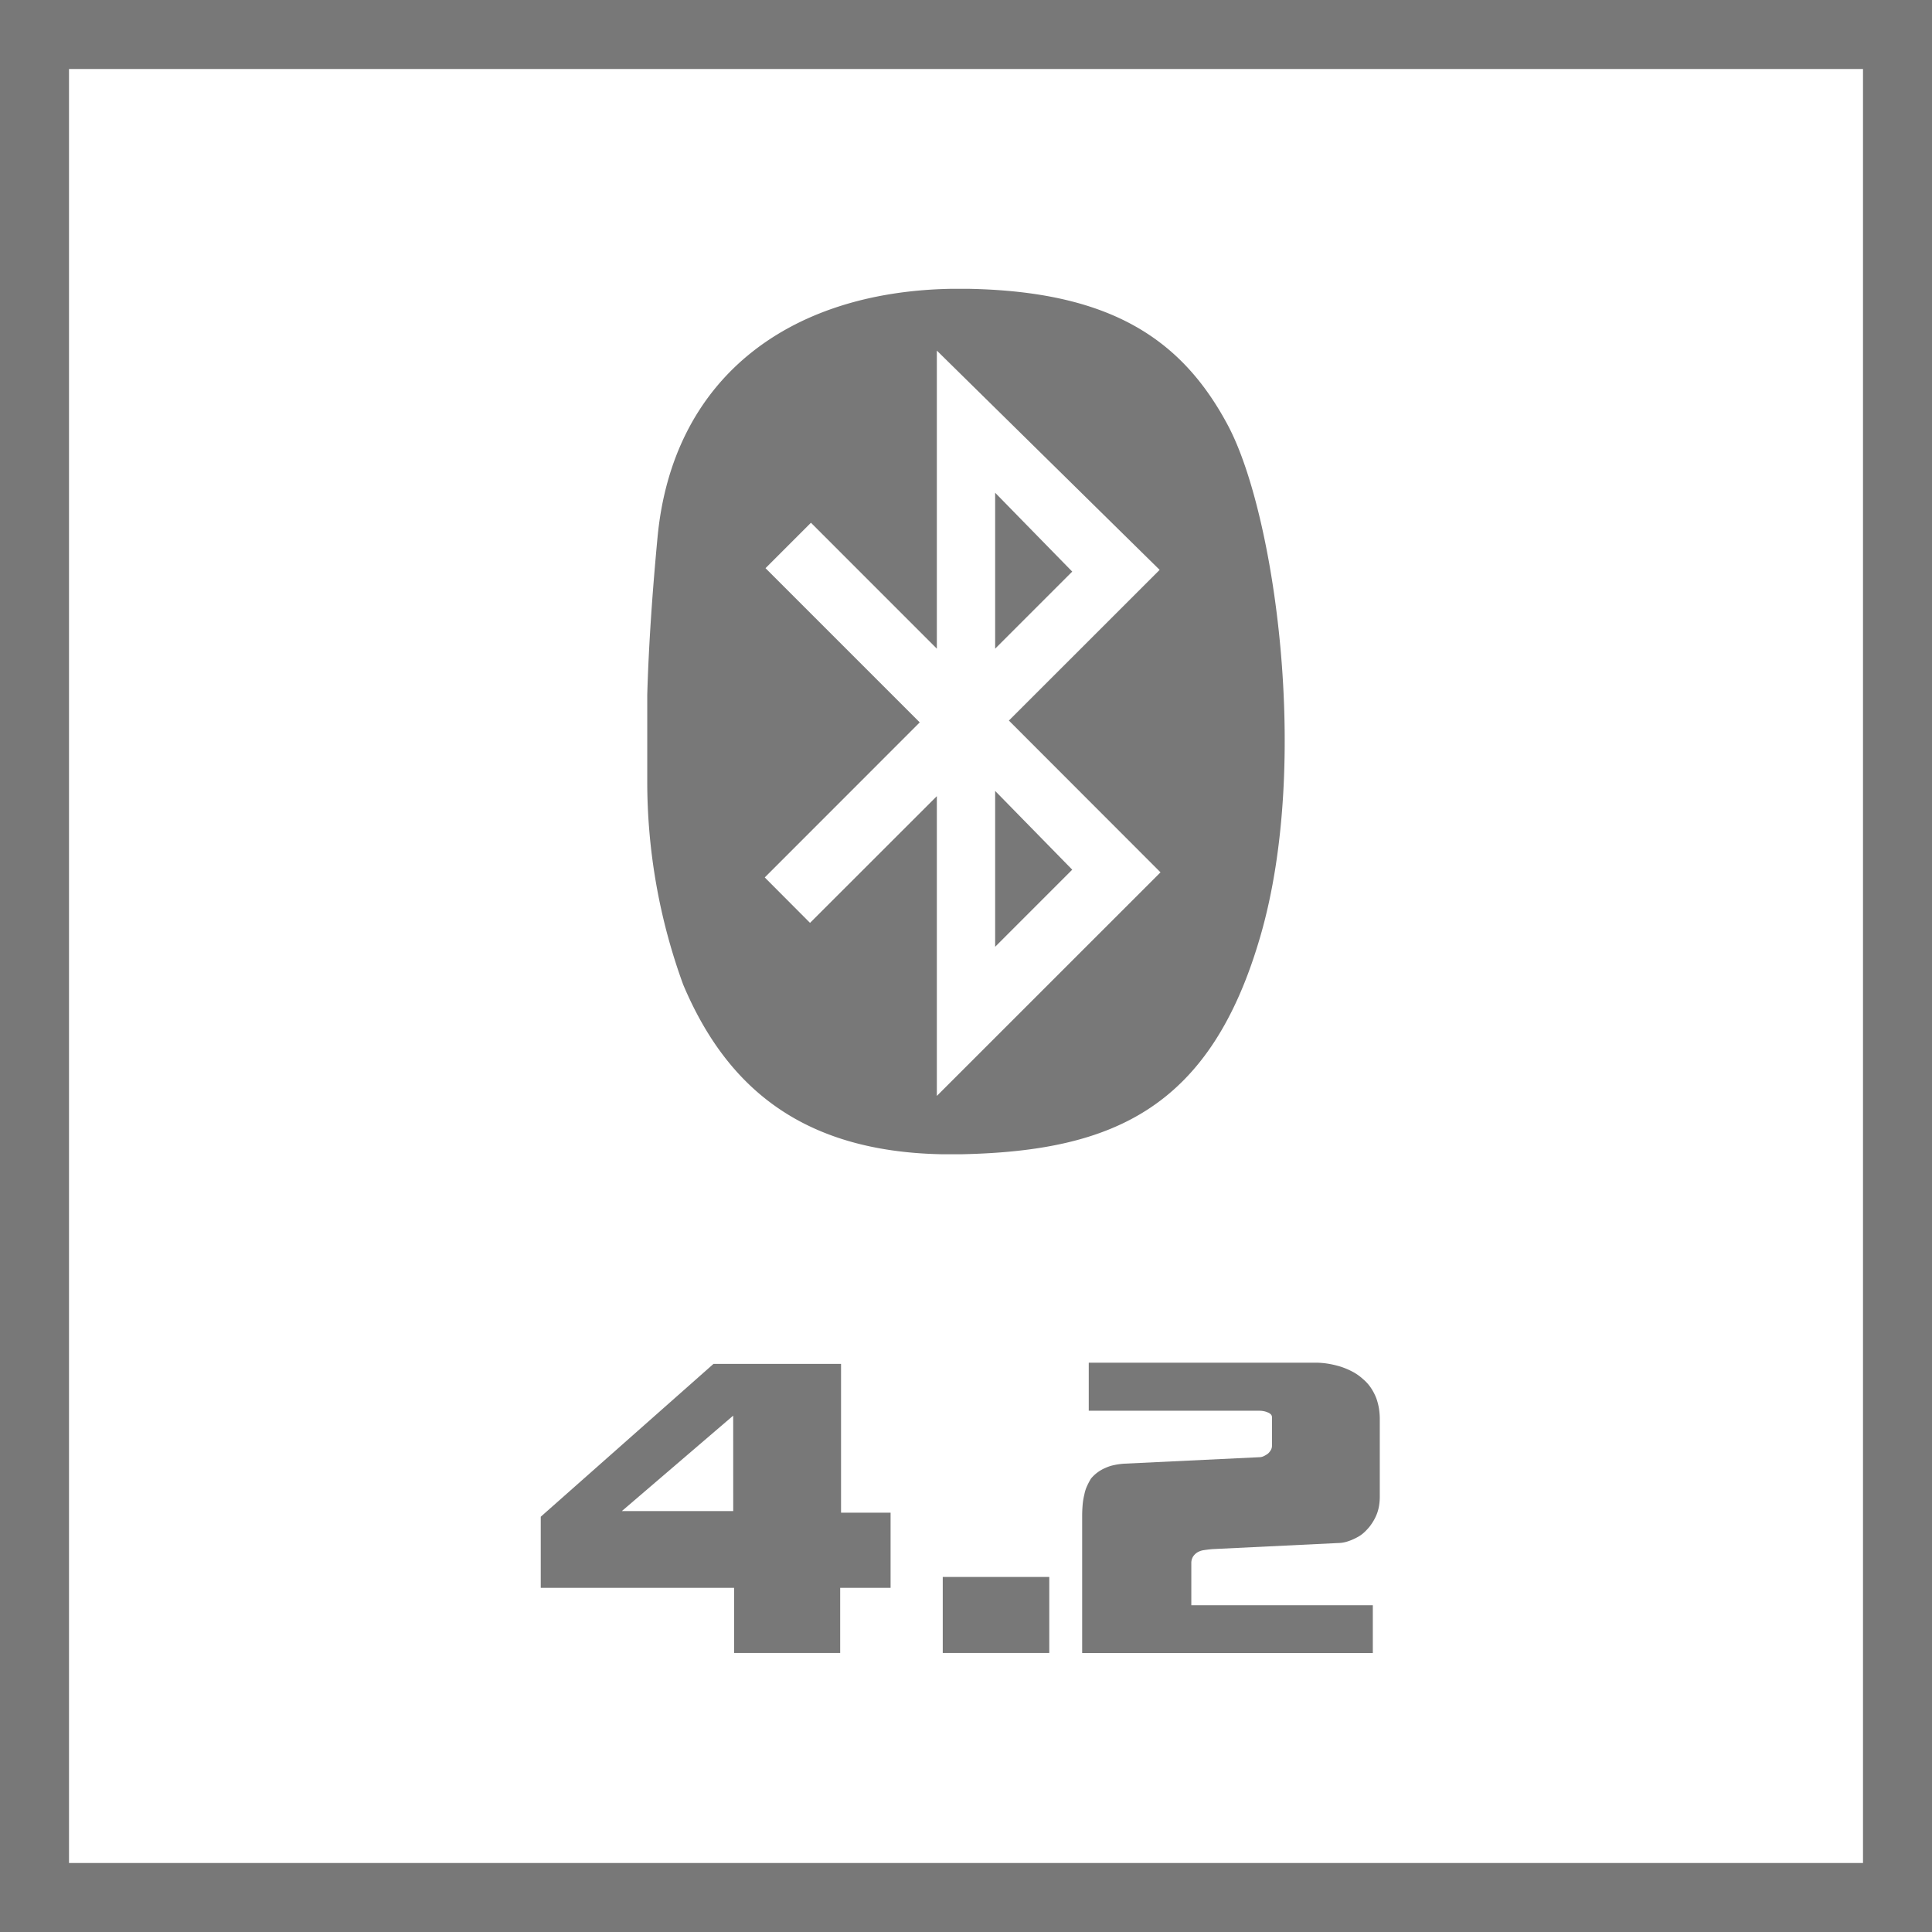
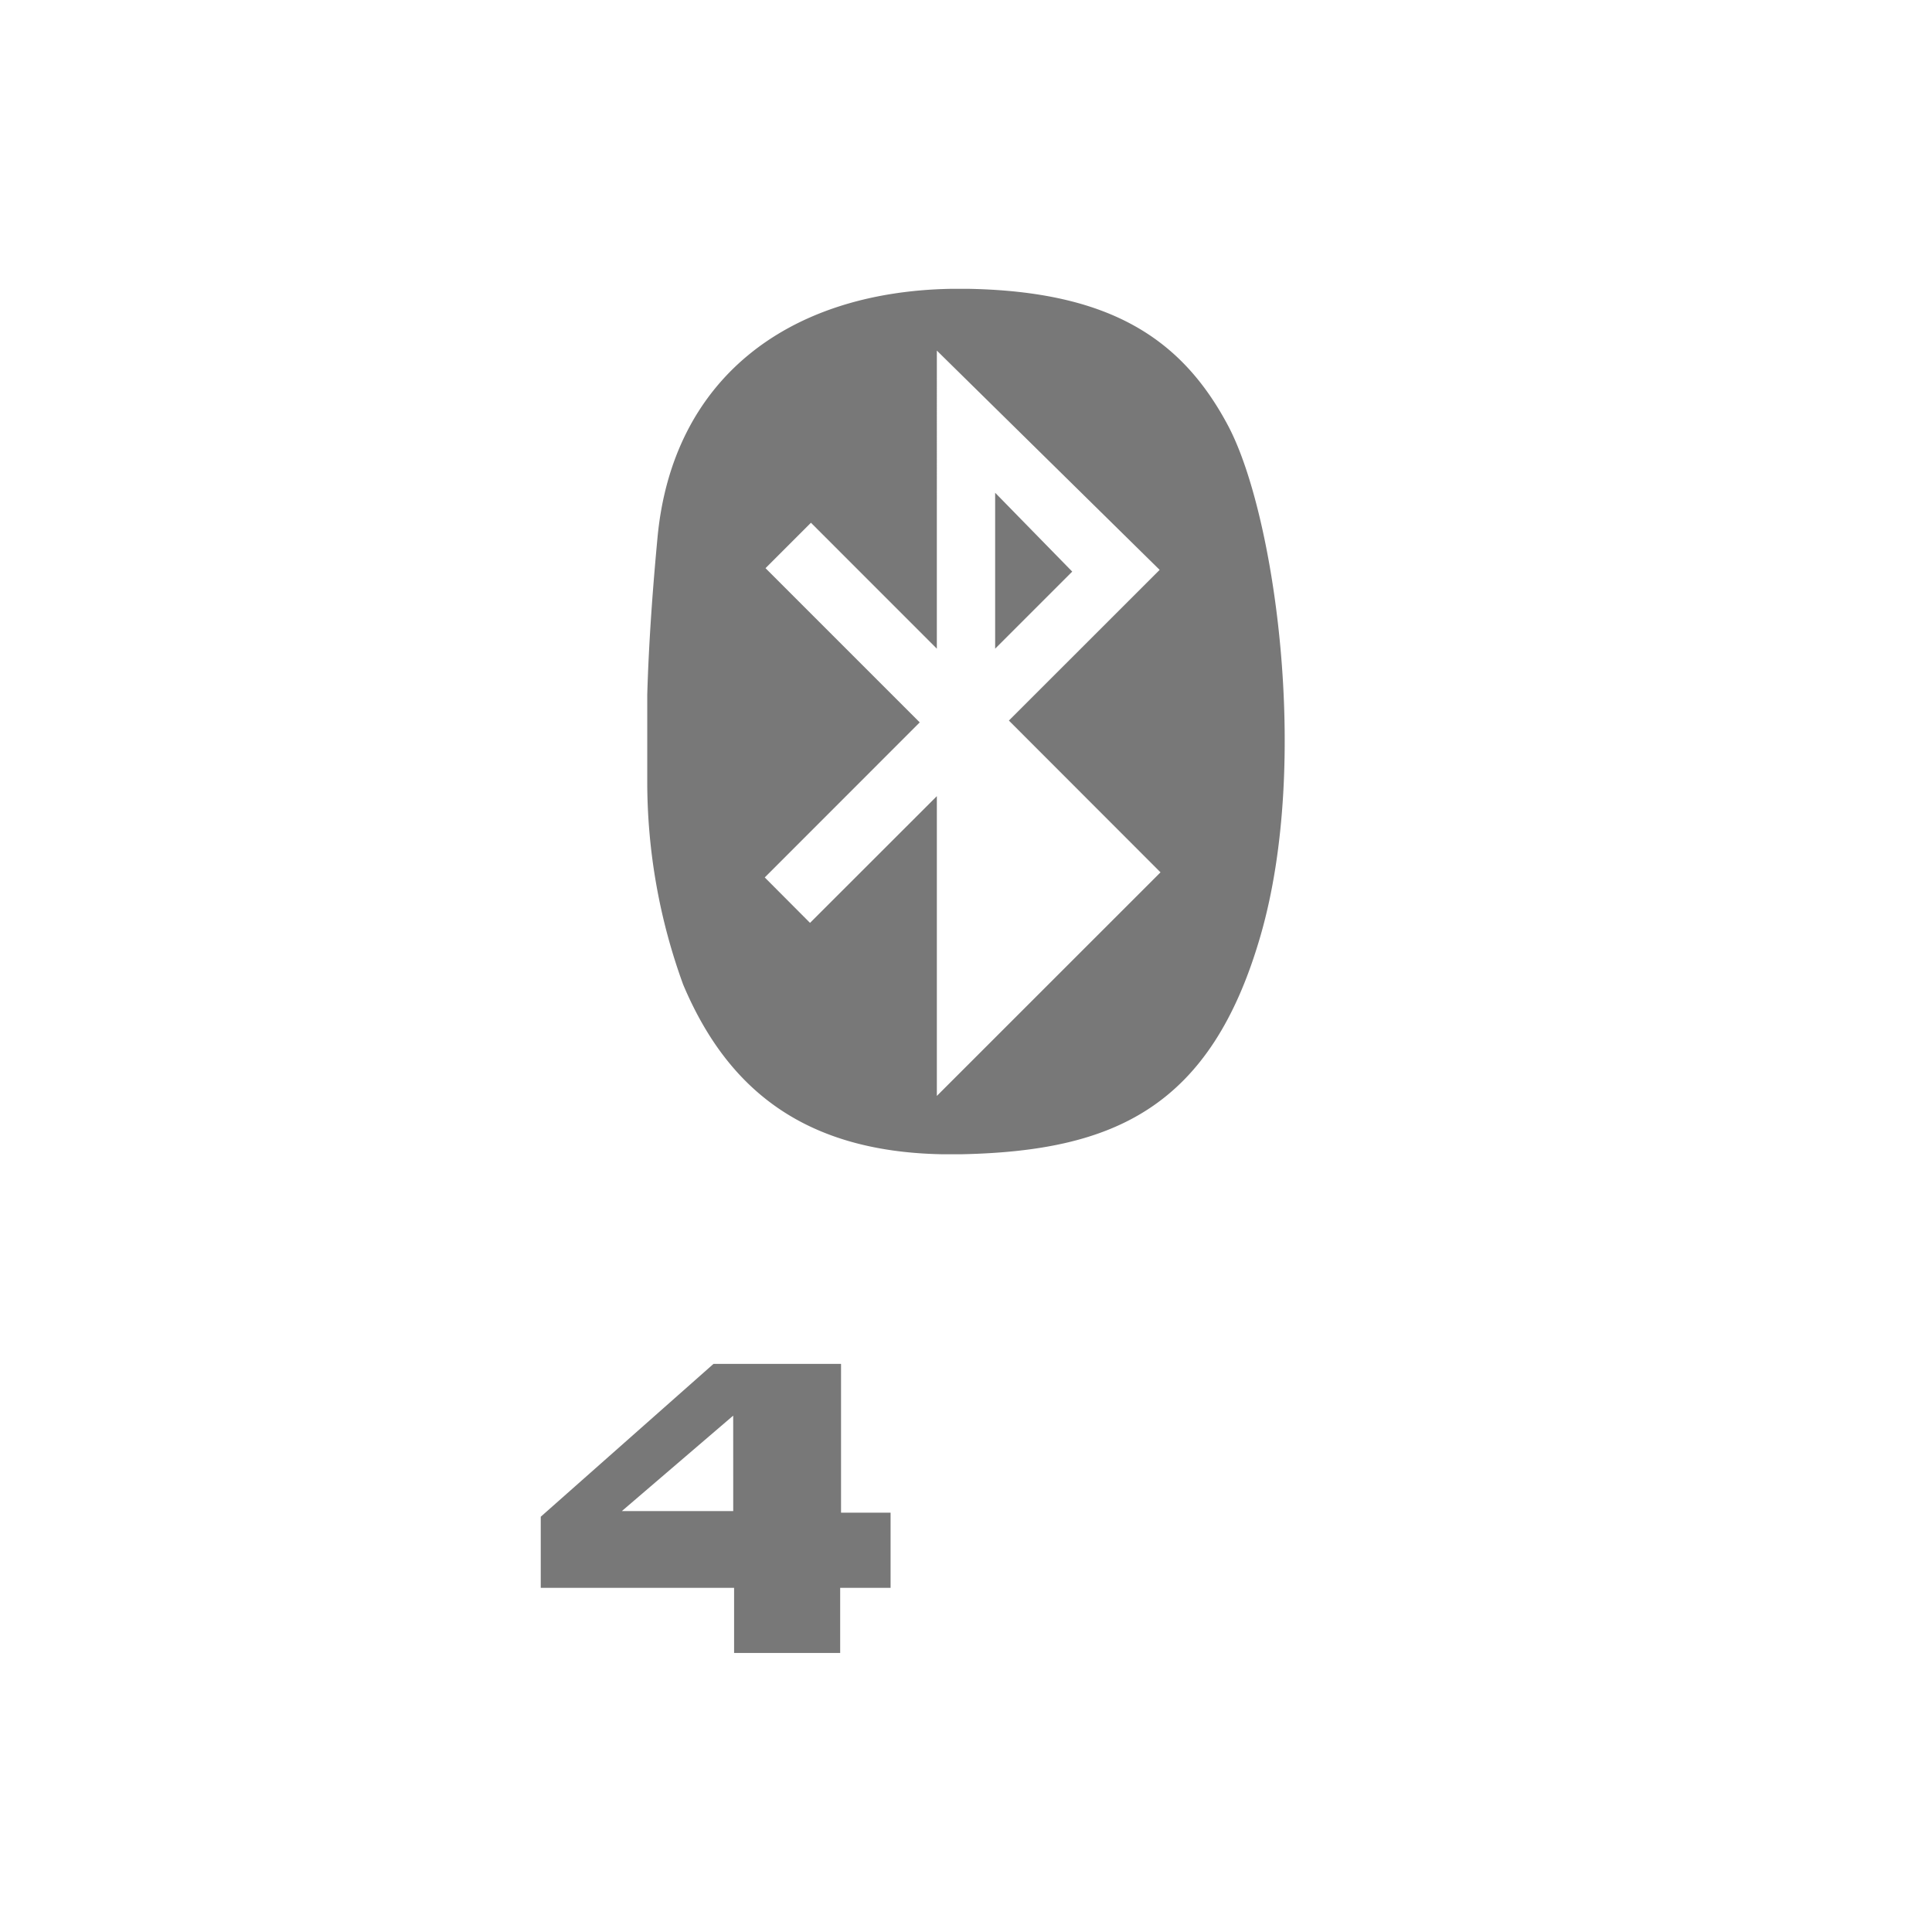
<svg xmlns="http://www.w3.org/2000/svg" id="Layer_1" data-name="Layer 1" viewBox="0 0 56 56">
  <defs>
    <style>.cls-1,.cls-2{fill:#787878;}.cls-2{fill-rule:evenodd;}</style>
  </defs>
  <title>Features_Icons_All_vector</title>
  <g id="Border">
-     <path class="cls-1" d="M0,0V56H56V0ZM54,54H2V2H54Z" />
-   </g>
+     </g>
  <g id="TWS">
    <polygon class="cls-2" points="28.845 14.283 28.845 18.802 31.079 16.568 28.845 14.283" />
-     <polygon class="cls-2" points="28.845 27.443 31.079 25.208 28.845 22.926 28.845 27.443" />
    <path class="cls-2" d="M35.6,12.345c-1.342-2.532-3.427-3.89-7.502-3.973h-.555c-4.769.096-8.055,2.659-8.484,7.202-.142,1.511-.255,3.06-.298,4.566v2.486a17.172,17.172,0,0,0,1.041,5.913c1.276,3.024,3.496,4.833,7.47,4.917h.629c4.373-.098,7.201-1.339,8.642-6.356C37.985,22.082,36.942,14.879,35.6,12.345Zm-8.445,19.421V23.077l-3.676,3.673L22.167,25.433l4.492-4.494-4.47-4.47,1.317-1.317,3.649,3.65V10.162l6.458,6.356-4.37,4.368,4.395,4.399Z" />
  </g>
  <path class="cls-1" d="M24.378,39.533v4.312h1.436v2.18H24.353v1.887h-3.075V46.025h-5.604v-2.062l5.007-4.43Zm-3.126,1.5L18.025,43.799h3.228Z" />
-   <path class="cls-1" d="M27.326,45.709h3.088v2.203H27.326Z" />
-   <path class="cls-1" d="M31.558,39.498h6.569a2.308,2.308,0,0,1,.362.029,2.767,2.767,0,0,1,.375.088,2.188,2.188,0,0,1,.343.146,1.457,1.457,0,0,1,.305.217,1.177,1.177,0,0,1,.222.246,1.529,1.529,0,0,1,.159.305,1.696,1.696,0,0,1,.076.293,1.957,1.957,0,0,1,.025.316V43.377a1.645,1.645,0,0,1-.019.252,1.222,1.222,0,0,1-.057.229,1.298,1.298,0,0,1-.095.205,1.631,1.631,0,0,1-.121.182,1.704,1.704,0,0,1-.165.176.917.917,0,0,1-.203.141,1.542,1.542,0,0,1-.273.117.935.935,0,0,1-.286.047l-3.634.176q-.127.012-.242.029a.509.509,0,0,0-.19.064.407.407,0,0,0-.127.123.362.362,0,0,0-.051.205v1.207H39.792v1.383h-8.425V43.939q0-.152.013-.311a1.89,1.89,0,0,1,.051-.311,1.046,1.046,0,0,1,.076-.24,2.089,2.089,0,0,1,.114-.217,1.075,1.075,0,0,1,.184-.176,1.124,1.124,0,0,1,.248-.141,1.144,1.144,0,0,1,.235-.076,2.08,2.08,0,0,1,.286-.041l3.926-.188a.301.301,0,0,0,.127-.029.732.732,0,0,0,.127-.076.417.417,0,0,0,.083-.105.246.246,0,0,0,.032-.117v-.832a.119.119,0,0,0-.032-.082.241.241,0,0,0-.095-.059.486.486,0,0,0-.115-.035.638.638,0,0,0-.114-.012H31.558Z" />
</svg>